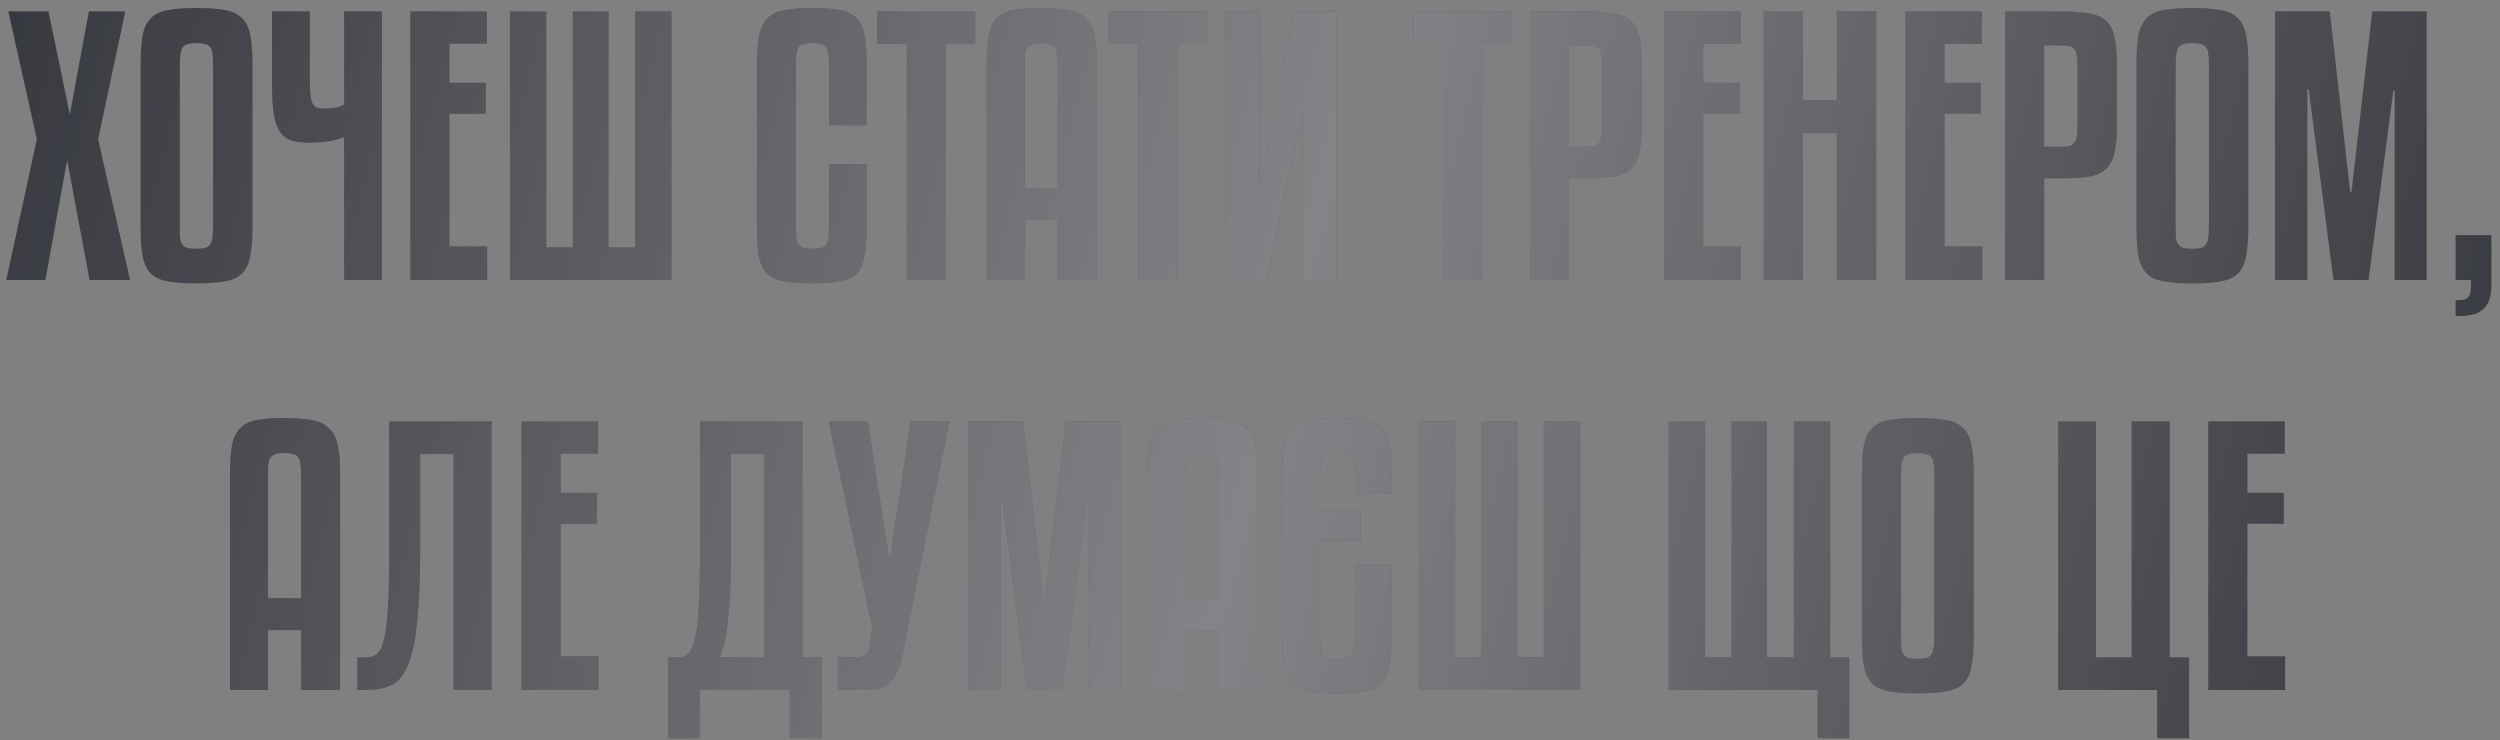
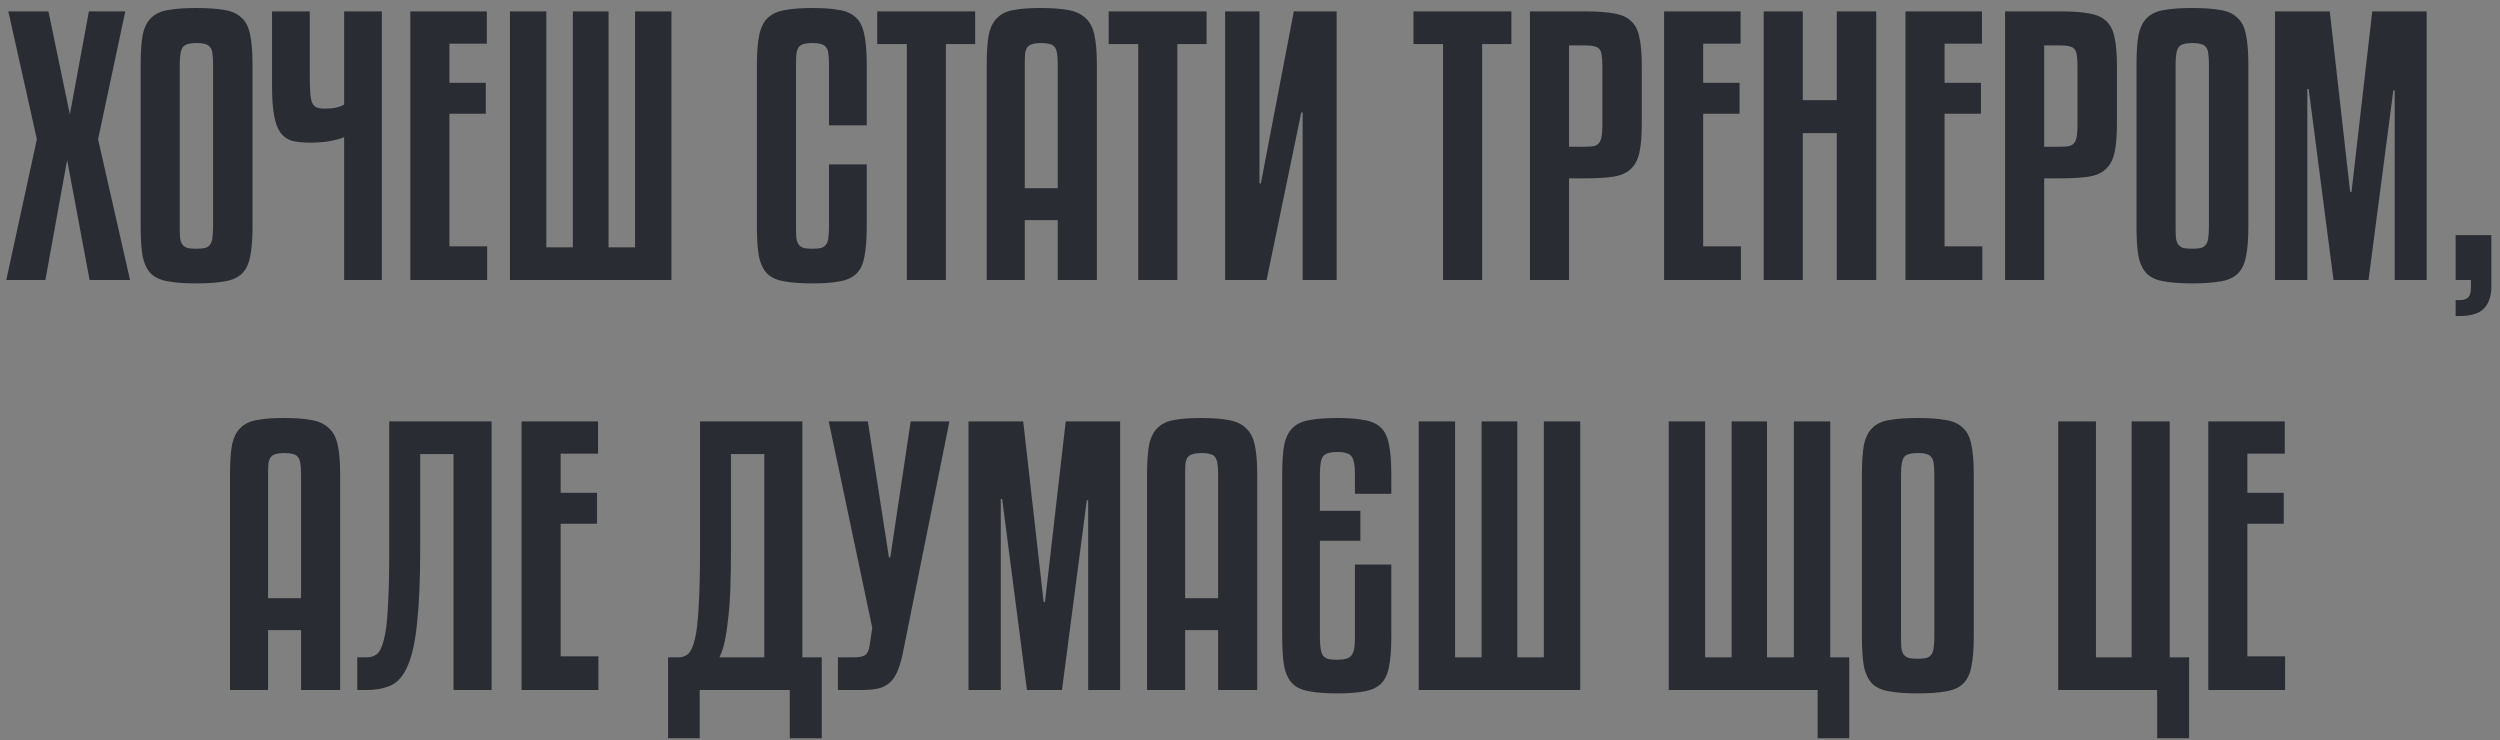
<svg xmlns="http://www.w3.org/2000/svg" width="250" height="74" viewBox="0 0 250 74" fill="none">
  <rect x="0" y="0" width="250" height="74" fill="#808080" stroke="none" />
  <path d="M12.528 1.14L9.808 13.924L13.004 28H8.958L6.714 15.998L4.538 28H0.628L3.688 13.924L0.832 1.14H4.844L6.986 11.442L8.89 1.14H12.528ZM25.252 22.662C25.252 23.909 25.172 24.906 25.014 25.654C24.878 26.402 24.595 26.98 24.164 27.388C23.756 27.773 23.189 28.023 22.464 28.136C21.738 28.272 20.798 28.34 19.642 28.34C18.486 28.34 17.545 28.272 16.82 28.136C16.095 28.023 15.528 27.773 15.12 27.388C14.712 26.98 14.428 26.402 14.27 25.654C14.134 24.906 14.066 23.909 14.066 22.662V6.444C14.066 5.197 14.134 4.211 14.27 3.486C14.428 2.738 14.712 2.171 15.12 1.786C15.528 1.378 16.095 1.117 16.82 1.004C17.545 0.868 18.486 0.8 19.642 0.8C20.798 0.8 21.738 0.868 22.464 1.004C23.189 1.117 23.756 1.378 24.164 1.786C24.595 2.171 24.878 2.738 25.014 3.486C25.172 4.211 25.252 5.197 25.252 6.444V22.662ZM21.308 6.444C21.308 5.991 21.285 5.628 21.24 5.356C21.217 5.061 21.138 4.846 21.002 4.71C20.889 4.551 20.718 4.449 20.492 4.404C20.288 4.336 20.016 4.302 19.676 4.302C18.951 4.302 18.486 4.438 18.282 4.71C18.078 4.982 17.976 5.56 17.976 6.444V22.662C17.976 23.138 17.987 23.523 18.01 23.818C18.055 24.09 18.134 24.305 18.248 24.464C18.384 24.623 18.554 24.736 18.758 24.804C18.985 24.849 19.268 24.872 19.608 24.872C19.971 24.872 20.265 24.849 20.492 24.804C20.718 24.736 20.889 24.623 21.002 24.464C21.138 24.283 21.217 24.056 21.24 23.784C21.285 23.489 21.308 23.115 21.308 22.662V6.444ZM32.44 10.864C33.301 10.864 33.959 10.728 34.412 10.456V1.14H38.186V28H34.412V13.72C33.959 13.901 33.449 14.037 32.882 14.128C32.338 14.219 31.703 14.264 30.978 14.264C30.298 14.264 29.72 14.207 29.244 14.094C28.768 13.958 28.371 13.686 28.054 13.278C27.759 12.87 27.544 12.292 27.408 11.544C27.272 10.796 27.204 9.81 27.204 8.586V1.14H30.978V7.26C30.978 8.008 30.989 8.62 31.012 9.096C31.035 9.549 31.091 9.912 31.182 10.184C31.273 10.433 31.42 10.615 31.624 10.728C31.828 10.819 32.1 10.864 32.44 10.864ZM48.717 28H41.033V1.14H48.683V4.37H44.943V8.28H48.581V11.374H44.943V24.634H48.717V28ZM67.144 28H50.994V1.14H54.632V24.736H57.284V1.14H60.854V24.736H63.506V1.14H67.144V28ZM82.899 12.53V6.444C82.899 5.991 82.876 5.628 82.831 5.356C82.808 5.061 82.729 4.846 82.593 4.71C82.48 4.551 82.309 4.449 82.083 4.404C81.879 4.336 81.607 4.302 81.267 4.302C80.904 4.302 80.609 4.336 80.383 4.404C80.179 4.449 80.009 4.551 79.873 4.71C79.76 4.869 79.68 5.095 79.635 5.39C79.612 5.662 79.601 6.013 79.601 6.444V22.662C79.601 23.138 79.612 23.523 79.635 23.818C79.68 24.09 79.76 24.305 79.873 24.464C80.009 24.623 80.179 24.736 80.383 24.804C80.609 24.849 80.904 24.872 81.267 24.872C81.607 24.872 81.879 24.849 82.083 24.804C82.309 24.736 82.48 24.623 82.593 24.464C82.729 24.305 82.808 24.09 82.831 23.818C82.876 23.523 82.899 23.138 82.899 22.662V16.44H86.673V22.662C86.673 23.931 86.594 24.94 86.435 25.688C86.299 26.436 86.027 27.003 85.619 27.388C85.211 27.773 84.656 28.023 83.953 28.136C83.25 28.272 82.355 28.34 81.267 28.34C80.111 28.34 79.17 28.272 78.445 28.136C77.719 28.023 77.153 27.773 76.745 27.388C76.337 26.98 76.053 26.402 75.895 25.654C75.759 24.906 75.691 23.909 75.691 22.662V6.444C75.691 5.22 75.77 4.234 75.929 3.486C76.088 2.738 76.371 2.171 76.779 1.786C77.21 1.378 77.787 1.117 78.513 1.004C79.238 0.868 80.156 0.8 81.267 0.8C82.355 0.8 83.25 0.868 83.953 1.004C84.656 1.117 85.211 1.378 85.619 1.786C86.027 2.171 86.299 2.738 86.435 3.486C86.594 4.211 86.673 5.197 86.673 6.444V12.53H82.899ZM97.516 4.404H94.592V28H90.682V4.404H87.724V1.14H97.516V4.404ZM105.775 28V22.016H102.477V28H98.669V6.444C98.669 5.22 98.737 4.234 98.873 3.486C99.032 2.738 99.315 2.171 99.723 1.786C100.131 1.378 100.675 1.117 101.355 1.004C102.058 0.868 102.953 0.8 104.041 0.8C105.174 0.8 106.104 0.868 106.829 1.004C107.577 1.14 108.155 1.412 108.563 1.82C108.994 2.205 109.288 2.772 109.447 3.52C109.606 4.245 109.685 5.22 109.685 6.444V28H105.775ZM104.109 4.302C103.769 4.302 103.486 4.336 103.259 4.404C103.055 4.449 102.885 4.551 102.749 4.71C102.636 4.846 102.556 5.061 102.511 5.356C102.488 5.628 102.477 5.991 102.477 6.444V18.82H105.775V6.444C105.775 5.991 105.752 5.628 105.707 5.356C105.662 5.061 105.582 4.846 105.469 4.71C105.356 4.551 105.186 4.449 104.959 4.404C104.732 4.336 104.449 4.302 104.109 4.302ZM120.659 4.404H117.735V28H113.825V4.404H110.867V1.14H120.659V4.404ZM122.514 28V1.14H125.948V18.344H126.084L129.382 1.14H133.666V28H130.266V11.238H130.13L126.662 28H122.514ZM151.139 4.404H148.215V28H144.305V4.404H141.347V1.14H151.139V4.404ZM156.904 17.834V28H152.994V1.14H158.57C159.726 1.14 160.667 1.208 161.392 1.344C162.117 1.457 162.684 1.707 163.092 2.092C163.523 2.477 163.806 3.033 163.942 3.758C164.101 4.461 164.18 5.413 164.18 6.614V12.36C164.18 13.561 164.101 14.525 163.942 15.25C163.783 15.975 163.489 16.531 163.058 16.916C162.65 17.301 162.083 17.551 161.358 17.664C160.633 17.777 159.703 17.834 158.57 17.834H156.904ZM156.904 4.54V14.672H158.57C158.91 14.672 159.193 14.649 159.42 14.604C159.647 14.536 159.817 14.423 159.93 14.264C160.043 14.105 160.123 13.89 160.168 13.618C160.213 13.323 160.236 12.949 160.236 12.496V6.614C160.236 6.183 160.213 5.832 160.168 5.56C160.145 5.288 160.077 5.084 159.964 4.948C159.851 4.789 159.681 4.687 159.454 4.642C159.25 4.574 158.955 4.54 158.57 4.54H156.904ZM174.092 28H166.408V1.14H174.058V4.37H170.318V8.28H173.956V11.374H170.318V24.634H174.092V28ZM187.623 28H183.679V13.312H180.279V28H176.369V1.14H180.279V10.014H183.679V1.14H187.623V28ZM198.231 28H190.547V1.14H198.197V4.37H194.457V8.28H198.095V11.374H194.457V24.634H198.231V28ZM204.418 17.834V28H200.508V1.14H206.084C207.24 1.14 208.18 1.208 208.906 1.344C209.631 1.457 210.198 1.707 210.606 2.092C211.036 2.477 211.32 3.033 211.456 3.758C211.614 4.461 211.694 5.413 211.694 6.614V12.36C211.694 13.561 211.614 14.525 211.456 15.25C211.297 15.975 211.002 16.531 210.572 16.916C210.164 17.301 209.597 17.551 208.872 17.664C208.146 17.777 207.217 17.834 206.084 17.834H204.418ZM204.418 4.54V14.672H206.084C206.424 14.672 206.707 14.649 206.934 14.604C207.16 14.536 207.33 14.423 207.444 14.264C207.557 14.105 207.636 13.89 207.682 13.618C207.727 13.323 207.75 12.949 207.75 12.496V6.614C207.75 6.183 207.727 5.832 207.682 5.56C207.659 5.288 207.591 5.084 207.478 4.948C207.364 4.789 207.194 4.687 206.968 4.642C206.764 4.574 206.469 4.54 206.084 4.54H204.418ZM224.836 22.662C224.836 23.909 224.756 24.906 224.598 25.654C224.462 26.402 224.178 26.98 223.748 27.388C223.34 27.773 222.773 28.023 222.048 28.136C221.322 28.272 220.382 28.34 219.226 28.34C218.07 28.34 217.129 28.272 216.404 28.136C215.678 28.023 215.112 27.773 214.704 27.388C214.296 26.98 214.012 26.402 213.854 25.654C213.718 24.906 213.65 23.909 213.65 22.662V6.444C213.65 5.197 213.718 4.211 213.854 3.486C214.012 2.738 214.296 2.171 214.704 1.786C215.112 1.378 215.678 1.117 216.404 1.004C217.129 0.868 218.07 0.8 219.226 0.8C220.382 0.8 221.322 0.868 222.048 1.004C222.773 1.117 223.34 1.378 223.748 1.786C224.178 2.171 224.462 2.738 224.598 3.486C224.756 4.211 224.836 5.197 224.836 6.444V22.662ZM220.892 6.444C220.892 5.991 220.869 5.628 220.824 5.356C220.801 5.061 220.722 4.846 220.586 4.71C220.472 4.551 220.302 4.449 220.076 4.404C219.872 4.336 219.6 4.302 219.26 4.302C218.534 4.302 218.07 4.438 217.866 4.71C217.662 4.982 217.56 5.56 217.56 6.444V22.662C217.56 23.138 217.571 23.523 217.594 23.818C217.639 24.09 217.718 24.305 217.832 24.464C217.968 24.623 218.138 24.736 218.342 24.804C218.568 24.849 218.852 24.872 219.192 24.872C219.554 24.872 219.849 24.849 220.076 24.804C220.302 24.736 220.472 24.623 220.586 24.464C220.722 24.283 220.801 24.056 220.824 23.784C220.869 23.489 220.892 23.115 220.892 22.662V6.444ZM242.666 1.14V28H239.47V9.028H239.334L236.852 28H233.35L230.868 8.892H230.732V28H227.502V1.14H232.976L235.016 19.194H235.152L237.226 1.14H242.666ZM249.134 28.646C249.134 29.598 248.896 30.323 248.42 30.822C247.944 31.343 247.117 31.604 245.938 31.604H245.564V30.006H246.006C246.369 30.006 246.641 29.915 246.822 29.734C247.004 29.553 247.094 29.224 247.094 28.748V28H245.564V23.512H249.134V28.646ZM30.105 69V63.016H26.807V69H22.999V47.444C22.999 46.22 23.067 45.234 23.203 44.486C23.362 43.738 23.645 43.171 24.053 42.786C24.461 42.378 25.005 42.117 25.685 42.004C26.388 41.868 27.283 41.8 28.371 41.8C29.504 41.8 30.434 41.868 31.159 42.004C31.907 42.14 32.485 42.412 32.893 42.82C33.324 43.205 33.618 43.772 33.777 44.52C33.936 45.245 34.015 46.22 34.015 47.444V69H30.105ZM28.439 45.302C28.099 45.302 27.816 45.336 27.589 45.404C27.385 45.449 27.215 45.551 27.079 45.71C26.966 45.846 26.886 46.061 26.841 46.356C26.818 46.628 26.807 46.991 26.807 47.444V59.82H30.105V47.444C30.105 46.991 30.082 46.628 30.037 46.356C29.992 46.061 29.912 45.846 29.799 45.71C29.686 45.551 29.516 45.449 29.289 45.404C29.062 45.336 28.779 45.302 28.439 45.302ZM42.019 54.89C42.019 57.927 41.917 60.375 41.713 62.234C41.532 64.093 41.226 65.521 40.795 66.518C40.387 67.515 39.832 68.184 39.129 68.524C38.449 68.841 37.622 69 36.647 69H35.729V65.736H36.647C37.055 65.736 37.395 65.634 37.667 65.43C37.962 65.203 38.2 64.727 38.381 64.002C38.585 63.254 38.721 62.166 38.789 60.738C38.88 59.31 38.925 57.383 38.925 54.958V42.14H49.159V69H45.351V45.404H42.019V54.89ZM59.84 69H52.156V42.14H59.806V45.37H56.066V49.28H59.704V52.374H56.066V65.634H59.84V69ZM82.175 73.828H78.979V69H69.969V73.828H66.807V65.736H67.861C68.224 65.736 68.541 65.623 68.813 65.396C69.085 65.147 69.312 64.648 69.493 63.9C69.675 63.129 69.799 62.041 69.867 60.636C69.958 59.208 70.003 57.315 70.003 54.958V42.14H80.237V65.736H82.175V73.828ZM73.097 54.89C73.097 56.454 73.075 57.825 73.029 59.004C72.984 60.183 72.905 61.203 72.791 62.064C72.701 62.925 72.587 63.651 72.451 64.24C72.315 64.829 72.145 65.328 71.941 65.736H76.429V45.404H73.097V54.89ZM86.784 42.14L88.892 55.74H89.028L91.068 42.14H94.944L90.32 65.124C90.184 65.849 90.014 66.461 89.81 66.96C89.628 67.459 89.379 67.867 89.062 68.184C88.767 68.479 88.382 68.694 87.906 68.83C87.452 68.943 86.874 69 86.172 69H83.792V65.736H85.39C85.888 65.736 86.251 65.668 86.478 65.532C86.727 65.373 86.886 65.067 86.954 64.614L87.226 62.778L82.874 42.14H86.784ZM112.012 42.14V69H108.816V50.028H108.68L106.198 69H102.696L100.214 49.892H100.078V69H96.848V42.14H102.322L104.362 60.194H104.498L106.572 42.14H112.012ZM121.812 69V63.016H118.514V69H114.706V47.444C114.706 46.22 114.774 45.234 114.91 44.486C115.069 43.738 115.352 43.171 115.76 42.786C116.168 42.378 116.712 42.117 117.392 42.004C118.095 41.868 118.99 41.8 120.078 41.8C121.211 41.8 122.141 41.868 122.866 42.004C123.614 42.14 124.192 42.412 124.6 42.82C125.031 43.205 125.325 43.772 125.484 44.52C125.643 45.245 125.722 46.22 125.722 47.444V69H121.812ZM120.146 45.302C119.806 45.302 119.523 45.336 119.296 45.404C119.092 45.449 118.922 45.551 118.786 45.71C118.673 45.846 118.593 46.061 118.548 46.356C118.525 46.628 118.514 46.991 118.514 47.444V59.82H121.812V47.444C121.812 46.991 121.789 46.628 121.744 46.356C121.699 46.061 121.619 45.846 121.506 45.71C121.393 45.551 121.223 45.449 120.996 45.404C120.769 45.336 120.486 45.302 120.146 45.302ZM135.494 49.382V47.444C135.494 46.515 135.381 45.914 135.154 45.642C134.95 45.347 134.485 45.2 133.76 45.2C133.012 45.2 132.525 45.347 132.298 45.642C132.094 45.914 131.992 46.515 131.992 47.444V51.082H136.038V54.074H131.992V63.662C131.992 64.138 132.015 64.535 132.06 64.852C132.105 65.147 132.185 65.385 132.298 65.566C132.434 65.725 132.615 65.838 132.842 65.906C133.069 65.951 133.352 65.974 133.692 65.974C134.077 65.974 134.383 65.94 134.61 65.872C134.859 65.804 135.041 65.691 135.154 65.532C135.29 65.351 135.381 65.113 135.426 64.818C135.471 64.523 135.494 64.138 135.494 63.662V56.454H139.132V63.662C139.132 64.931 139.053 65.94 138.894 66.688C138.758 67.436 138.486 68.003 138.078 68.388C137.67 68.773 137.115 69.023 136.412 69.136C135.732 69.272 134.848 69.34 133.76 69.34C132.627 69.34 131.697 69.272 130.972 69.136C130.247 69.023 129.68 68.773 129.272 68.388C128.864 67.98 128.581 67.402 128.422 66.654C128.286 65.906 128.218 64.909 128.218 63.662V47.444C128.218 46.22 128.286 45.234 128.422 44.486C128.581 43.738 128.864 43.171 129.272 42.786C129.68 42.378 130.247 42.117 130.972 42.004C131.697 41.868 132.627 41.8 133.76 41.8C134.848 41.8 135.732 41.868 136.412 42.004C137.115 42.117 137.67 42.367 138.078 42.752C138.486 43.137 138.758 43.704 138.894 44.452C139.053 45.2 139.132 46.197 139.132 47.444V49.382H135.494ZM158.021 69H141.871V42.14H145.509V65.736H148.161V42.14H151.731V65.736H154.383V42.14H158.021V69ZM184.928 73.828H181.766V69H166.874V42.14H170.512V65.736H173.164V42.14H176.7V65.736H179.386V42.14H183.024V65.736H184.928V73.828ZM197.377 63.662C197.377 64.909 197.297 65.906 197.139 66.654C197.003 67.402 196.719 67.98 196.289 68.388C195.881 68.773 195.314 69.023 194.589 69.136C193.863 69.272 192.923 69.34 191.767 69.34C190.611 69.34 189.67 69.272 188.945 69.136C188.219 69.023 187.653 68.773 187.245 68.388C186.837 67.98 186.553 67.402 186.395 66.654C186.259 65.906 186.191 64.909 186.191 63.662V47.444C186.191 46.197 186.259 45.211 186.395 44.486C186.553 43.738 186.837 43.171 187.245 42.786C187.653 42.378 188.219 42.117 188.945 42.004C189.67 41.868 190.611 41.8 191.767 41.8C192.923 41.8 193.863 41.868 194.589 42.004C195.314 42.117 195.881 42.378 196.289 42.786C196.719 43.171 197.003 43.738 197.139 44.486C197.297 45.211 197.377 46.197 197.377 47.444V63.662ZM193.433 47.444C193.433 46.991 193.41 46.628 193.365 46.356C193.342 46.061 193.263 45.846 193.127 45.71C193.013 45.551 192.843 45.449 192.617 45.404C192.413 45.336 192.141 45.302 191.801 45.302C191.075 45.302 190.611 45.438 190.407 45.71C190.203 45.982 190.101 46.56 190.101 47.444V63.662C190.101 64.138 190.112 64.523 190.135 64.818C190.18 65.09 190.259 65.305 190.373 65.464C190.509 65.623 190.679 65.736 190.883 65.804C191.109 65.849 191.393 65.872 191.733 65.872C192.095 65.872 192.39 65.849 192.617 65.804C192.843 65.736 193.013 65.623 193.127 65.464C193.263 65.283 193.342 65.056 193.365 64.784C193.41 64.489 193.433 64.115 193.433 63.662V47.444ZM218.911 73.828H215.715V69H205.821V42.14H209.595V65.736H213.165V42.14H216.973V65.736H218.911V73.828ZM228.512 69H220.828V42.14H228.478V45.37H224.738V49.28H228.376V52.374H224.738V65.634H228.512V69Z" fill="#2A2C33" />
-   <path d="M12.528 1.14L9.808 13.924L13.004 28H8.958L6.714 15.998L4.538 28H0.628L3.688 13.924L0.832 1.14H4.844L6.986 11.442L8.89 1.14H12.528ZM25.252 22.662C25.252 23.909 25.172 24.906 25.014 25.654C24.878 26.402 24.595 26.98 24.164 27.388C23.756 27.773 23.189 28.023 22.464 28.136C21.738 28.272 20.798 28.34 19.642 28.34C18.486 28.34 17.545 28.272 16.82 28.136C16.095 28.023 15.528 27.773 15.12 27.388C14.712 26.98 14.428 26.402 14.27 25.654C14.134 24.906 14.066 23.909 14.066 22.662V6.444C14.066 5.197 14.134 4.211 14.27 3.486C14.428 2.738 14.712 2.171 15.12 1.786C15.528 1.378 16.095 1.117 16.82 1.004C17.545 0.868 18.486 0.8 19.642 0.8C20.798 0.8 21.738 0.868 22.464 1.004C23.189 1.117 23.756 1.378 24.164 1.786C24.595 2.171 24.878 2.738 25.014 3.486C25.172 4.211 25.252 5.197 25.252 6.444V22.662ZM21.308 6.444C21.308 5.991 21.285 5.628 21.24 5.356C21.217 5.061 21.138 4.846 21.002 4.71C20.889 4.551 20.718 4.449 20.492 4.404C20.288 4.336 20.016 4.302 19.676 4.302C18.951 4.302 18.486 4.438 18.282 4.71C18.078 4.982 17.976 5.56 17.976 6.444V22.662C17.976 23.138 17.987 23.523 18.01 23.818C18.055 24.09 18.134 24.305 18.248 24.464C18.384 24.623 18.554 24.736 18.758 24.804C18.985 24.849 19.268 24.872 19.608 24.872C19.971 24.872 20.265 24.849 20.492 24.804C20.718 24.736 20.889 24.623 21.002 24.464C21.138 24.283 21.217 24.056 21.24 23.784C21.285 23.489 21.308 23.115 21.308 22.662V6.444ZM32.44 10.864C33.301 10.864 33.959 10.728 34.412 10.456V1.14H38.186V28H34.412V13.72C33.959 13.901 33.449 14.037 32.882 14.128C32.338 14.219 31.703 14.264 30.978 14.264C30.298 14.264 29.72 14.207 29.244 14.094C28.768 13.958 28.371 13.686 28.054 13.278C27.759 12.87 27.544 12.292 27.408 11.544C27.272 10.796 27.204 9.81 27.204 8.586V1.14H30.978V7.26C30.978 8.008 30.989 8.62 31.012 9.096C31.035 9.549 31.091 9.912 31.182 10.184C31.273 10.433 31.42 10.615 31.624 10.728C31.828 10.819 32.1 10.864 32.44 10.864ZM48.717 28H41.033V1.14H48.683V4.37H44.943V8.28H48.581V11.374H44.943V24.634H48.717V28ZM67.144 28H50.994V1.14H54.632V24.736H57.284V1.14H60.854V24.736H63.506V1.14H67.144V28ZM82.899 12.53V6.444C82.899 5.991 82.876 5.628 82.831 5.356C82.808 5.061 82.729 4.846 82.593 4.71C82.48 4.551 82.309 4.449 82.083 4.404C81.879 4.336 81.607 4.302 81.267 4.302C80.904 4.302 80.609 4.336 80.383 4.404C80.179 4.449 80.009 4.551 79.873 4.71C79.76 4.869 79.68 5.095 79.635 5.39C79.612 5.662 79.601 6.013 79.601 6.444V22.662C79.601 23.138 79.612 23.523 79.635 23.818C79.68 24.09 79.76 24.305 79.873 24.464C80.009 24.623 80.179 24.736 80.383 24.804C80.609 24.849 80.904 24.872 81.267 24.872C81.607 24.872 81.879 24.849 82.083 24.804C82.309 24.736 82.48 24.623 82.593 24.464C82.729 24.305 82.808 24.09 82.831 23.818C82.876 23.523 82.899 23.138 82.899 22.662V16.44H86.673V22.662C86.673 23.931 86.594 24.94 86.435 25.688C86.299 26.436 86.027 27.003 85.619 27.388C85.211 27.773 84.656 28.023 83.953 28.136C83.25 28.272 82.355 28.34 81.267 28.34C80.111 28.34 79.17 28.272 78.445 28.136C77.719 28.023 77.153 27.773 76.745 27.388C76.337 26.98 76.053 26.402 75.895 25.654C75.759 24.906 75.691 23.909 75.691 22.662V6.444C75.691 5.22 75.77 4.234 75.929 3.486C76.088 2.738 76.371 2.171 76.779 1.786C77.21 1.378 77.787 1.117 78.513 1.004C79.238 0.868 80.156 0.8 81.267 0.8C82.355 0.8 83.25 0.868 83.953 1.004C84.656 1.117 85.211 1.378 85.619 1.786C86.027 2.171 86.299 2.738 86.435 3.486C86.594 4.211 86.673 5.197 86.673 6.444V12.53H82.899ZM97.516 4.404H94.592V28H90.682V4.404H87.724V1.14H97.516V4.404ZM105.775 28V22.016H102.477V28H98.669V6.444C98.669 5.22 98.737 4.234 98.873 3.486C99.032 2.738 99.315 2.171 99.723 1.786C100.131 1.378 100.675 1.117 101.355 1.004C102.058 0.868 102.953 0.8 104.041 0.8C105.174 0.8 106.104 0.868 106.829 1.004C107.577 1.14 108.155 1.412 108.563 1.82C108.994 2.205 109.288 2.772 109.447 3.52C109.606 4.245 109.685 5.22 109.685 6.444V28H105.775ZM104.109 4.302C103.769 4.302 103.486 4.336 103.259 4.404C103.055 4.449 102.885 4.551 102.749 4.71C102.636 4.846 102.556 5.061 102.511 5.356C102.488 5.628 102.477 5.991 102.477 6.444V18.82H105.775V6.444C105.775 5.991 105.752 5.628 105.707 5.356C105.662 5.061 105.582 4.846 105.469 4.71C105.356 4.551 105.186 4.449 104.959 4.404C104.732 4.336 104.449 4.302 104.109 4.302ZM120.659 4.404H117.735V28H113.825V4.404H110.867V1.14H120.659V4.404ZM122.514 28V1.14H125.948V18.344H126.084L129.382 1.14H133.666V28H130.266V11.238H130.13L126.662 28H122.514ZM151.139 4.404H148.215V28H144.305V4.404H141.347V1.14H151.139V4.404ZM156.904 17.834V28H152.994V1.14H158.57C159.726 1.14 160.667 1.208 161.392 1.344C162.117 1.457 162.684 1.707 163.092 2.092C163.523 2.477 163.806 3.033 163.942 3.758C164.101 4.461 164.18 5.413 164.18 6.614V12.36C164.18 13.561 164.101 14.525 163.942 15.25C163.783 15.975 163.489 16.531 163.058 16.916C162.65 17.301 162.083 17.551 161.358 17.664C160.633 17.777 159.703 17.834 158.57 17.834H156.904ZM156.904 4.54V14.672H158.57C158.91 14.672 159.193 14.649 159.42 14.604C159.647 14.536 159.817 14.423 159.93 14.264C160.043 14.105 160.123 13.89 160.168 13.618C160.213 13.323 160.236 12.949 160.236 12.496V6.614C160.236 6.183 160.213 5.832 160.168 5.56C160.145 5.288 160.077 5.084 159.964 4.948C159.851 4.789 159.681 4.687 159.454 4.642C159.25 4.574 158.955 4.54 158.57 4.54H156.904ZM174.092 28H166.408V1.14H174.058V4.37H170.318V8.28H173.956V11.374H170.318V24.634H174.092V28ZM187.623 28H183.679V13.312H180.279V28H176.369V1.14H180.279V10.014H183.679V1.14H187.623V28ZM198.231 28H190.547V1.14H198.197V4.37H194.457V8.28H198.095V11.374H194.457V24.634H198.231V28ZM204.418 17.834V28H200.508V1.14H206.084C207.24 1.14 208.18 1.208 208.906 1.344C209.631 1.457 210.198 1.707 210.606 2.092C211.036 2.477 211.32 3.033 211.456 3.758C211.614 4.461 211.694 5.413 211.694 6.614V12.36C211.694 13.561 211.614 14.525 211.456 15.25C211.297 15.975 211.002 16.531 210.572 16.916C210.164 17.301 209.597 17.551 208.872 17.664C208.146 17.777 207.217 17.834 206.084 17.834H204.418ZM204.418 4.54V14.672H206.084C206.424 14.672 206.707 14.649 206.934 14.604C207.16 14.536 207.33 14.423 207.444 14.264C207.557 14.105 207.636 13.89 207.682 13.618C207.727 13.323 207.75 12.949 207.75 12.496V6.614C207.75 6.183 207.727 5.832 207.682 5.56C207.659 5.288 207.591 5.084 207.478 4.948C207.364 4.789 207.194 4.687 206.968 4.642C206.764 4.574 206.469 4.54 206.084 4.54H204.418ZM224.836 22.662C224.836 23.909 224.756 24.906 224.598 25.654C224.462 26.402 224.178 26.98 223.748 27.388C223.34 27.773 222.773 28.023 222.048 28.136C221.322 28.272 220.382 28.34 219.226 28.34C218.07 28.34 217.129 28.272 216.404 28.136C215.678 28.023 215.112 27.773 214.704 27.388C214.296 26.98 214.012 26.402 213.854 25.654C213.718 24.906 213.65 23.909 213.65 22.662V6.444C213.65 5.197 213.718 4.211 213.854 3.486C214.012 2.738 214.296 2.171 214.704 1.786C215.112 1.378 215.678 1.117 216.404 1.004C217.129 0.868 218.07 0.8 219.226 0.8C220.382 0.8 221.322 0.868 222.048 1.004C222.773 1.117 223.34 1.378 223.748 1.786C224.178 2.171 224.462 2.738 224.598 3.486C224.756 4.211 224.836 5.197 224.836 6.444V22.662ZM220.892 6.444C220.892 5.991 220.869 5.628 220.824 5.356C220.801 5.061 220.722 4.846 220.586 4.71C220.472 4.551 220.302 4.449 220.076 4.404C219.872 4.336 219.6 4.302 219.26 4.302C218.534 4.302 218.07 4.438 217.866 4.71C217.662 4.982 217.56 5.56 217.56 6.444V22.662C217.56 23.138 217.571 23.523 217.594 23.818C217.639 24.09 217.718 24.305 217.832 24.464C217.968 24.623 218.138 24.736 218.342 24.804C218.568 24.849 218.852 24.872 219.192 24.872C219.554 24.872 219.849 24.849 220.076 24.804C220.302 24.736 220.472 24.623 220.586 24.464C220.722 24.283 220.801 24.056 220.824 23.784C220.869 23.489 220.892 23.115 220.892 22.662V6.444ZM242.666 1.14V28H239.47V9.028H239.334L236.852 28H233.35L230.868 8.892H230.732V28H227.502V1.14H232.976L235.016 19.194H235.152L237.226 1.14H242.666ZM249.134 28.646C249.134 29.598 248.896 30.323 248.42 30.822C247.944 31.343 247.117 31.604 245.938 31.604H245.564V30.006H246.006C246.369 30.006 246.641 29.915 246.822 29.734C247.004 29.553 247.094 29.224 247.094 28.748V28H245.564V23.512H249.134V28.646ZM30.105 69V63.016H26.807V69H22.999V47.444C22.999 46.22 23.067 45.234 23.203 44.486C23.362 43.738 23.645 43.171 24.053 42.786C24.461 42.378 25.005 42.117 25.685 42.004C26.388 41.868 27.283 41.8 28.371 41.8C29.504 41.8 30.434 41.868 31.159 42.004C31.907 42.14 32.485 42.412 32.893 42.82C33.324 43.205 33.618 43.772 33.777 44.52C33.936 45.245 34.015 46.22 34.015 47.444V69H30.105ZM28.439 45.302C28.099 45.302 27.816 45.336 27.589 45.404C27.385 45.449 27.215 45.551 27.079 45.71C26.966 45.846 26.886 46.061 26.841 46.356C26.818 46.628 26.807 46.991 26.807 47.444V59.82H30.105V47.444C30.105 46.991 30.082 46.628 30.037 46.356C29.992 46.061 29.912 45.846 29.799 45.71C29.686 45.551 29.516 45.449 29.289 45.404C29.062 45.336 28.779 45.302 28.439 45.302ZM42.019 54.89C42.019 57.927 41.917 60.375 41.713 62.234C41.532 64.093 41.226 65.521 40.795 66.518C40.387 67.515 39.832 68.184 39.129 68.524C38.449 68.841 37.622 69 36.647 69H35.729V65.736H36.647C37.055 65.736 37.395 65.634 37.667 65.43C37.962 65.203 38.2 64.727 38.381 64.002C38.585 63.254 38.721 62.166 38.789 60.738C38.88 59.31 38.925 57.383 38.925 54.958V42.14H49.159V69H45.351V45.404H42.019V54.89ZM59.84 69H52.156V42.14H59.806V45.37H56.066V49.28H59.704V52.374H56.066V65.634H59.84V69ZM82.175 73.828H78.979V69H69.969V73.828H66.807V65.736H67.861C68.224 65.736 68.541 65.623 68.813 65.396C69.085 65.147 69.312 64.648 69.493 63.9C69.675 63.129 69.799 62.041 69.867 60.636C69.958 59.208 70.003 57.315 70.003 54.958V42.14H80.237V65.736H82.175V73.828ZM73.097 54.89C73.097 56.454 73.075 57.825 73.029 59.004C72.984 60.183 72.905 61.203 72.791 62.064C72.701 62.925 72.587 63.651 72.451 64.24C72.315 64.829 72.145 65.328 71.941 65.736H76.429V45.404H73.097V54.89ZM86.784 42.14L88.892 55.74H89.028L91.068 42.14H94.944L90.32 65.124C90.184 65.849 90.014 66.461 89.81 66.96C89.628 67.459 89.379 67.867 89.062 68.184C88.767 68.479 88.382 68.694 87.906 68.83C87.452 68.943 86.874 69 86.172 69H83.792V65.736H85.39C85.888 65.736 86.251 65.668 86.478 65.532C86.727 65.373 86.886 65.067 86.954 64.614L87.226 62.778L82.874 42.14H86.784ZM112.012 42.14V69H108.816V50.028H108.68L106.198 69H102.696L100.214 49.892H100.078V69H96.848V42.14H102.322L104.362 60.194H104.498L106.572 42.14H112.012ZM121.812 69V63.016H118.514V69H114.706V47.444C114.706 46.22 114.774 45.234 114.91 44.486C115.069 43.738 115.352 43.171 115.76 42.786C116.168 42.378 116.712 42.117 117.392 42.004C118.095 41.868 118.99 41.8 120.078 41.8C121.211 41.8 122.141 41.868 122.866 42.004C123.614 42.14 124.192 42.412 124.6 42.82C125.031 43.205 125.325 43.772 125.484 44.52C125.643 45.245 125.722 46.22 125.722 47.444V69H121.812ZM120.146 45.302C119.806 45.302 119.523 45.336 119.296 45.404C119.092 45.449 118.922 45.551 118.786 45.71C118.673 45.846 118.593 46.061 118.548 46.356C118.525 46.628 118.514 46.991 118.514 47.444V59.82H121.812V47.444C121.812 46.991 121.789 46.628 121.744 46.356C121.699 46.061 121.619 45.846 121.506 45.71C121.393 45.551 121.223 45.449 120.996 45.404C120.769 45.336 120.486 45.302 120.146 45.302ZM135.494 49.382V47.444C135.494 46.515 135.381 45.914 135.154 45.642C134.95 45.347 134.485 45.2 133.76 45.2C133.012 45.2 132.525 45.347 132.298 45.642C132.094 45.914 131.992 46.515 131.992 47.444V51.082H136.038V54.074H131.992V63.662C131.992 64.138 132.015 64.535 132.06 64.852C132.105 65.147 132.185 65.385 132.298 65.566C132.434 65.725 132.615 65.838 132.842 65.906C133.069 65.951 133.352 65.974 133.692 65.974C134.077 65.974 134.383 65.94 134.61 65.872C134.859 65.804 135.041 65.691 135.154 65.532C135.29 65.351 135.381 65.113 135.426 64.818C135.471 64.523 135.494 64.138 135.494 63.662V56.454H139.132V63.662C139.132 64.931 139.053 65.94 138.894 66.688C138.758 67.436 138.486 68.003 138.078 68.388C137.67 68.773 137.115 69.023 136.412 69.136C135.732 69.272 134.848 69.34 133.76 69.34C132.627 69.34 131.697 69.272 130.972 69.136C130.247 69.023 129.68 68.773 129.272 68.388C128.864 67.98 128.581 67.402 128.422 66.654C128.286 65.906 128.218 64.909 128.218 63.662V47.444C128.218 46.22 128.286 45.234 128.422 44.486C128.581 43.738 128.864 43.171 129.272 42.786C129.68 42.378 130.247 42.117 130.972 42.004C131.697 41.868 132.627 41.8 133.76 41.8C134.848 41.8 135.732 41.868 136.412 42.004C137.115 42.117 137.67 42.367 138.078 42.752C138.486 43.137 138.758 43.704 138.894 44.452C139.053 45.2 139.132 46.197 139.132 47.444V49.382H135.494ZM158.021 69H141.871V42.14H145.509V65.736H148.161V42.14H151.731V65.736H154.383V42.14H158.021V69ZM184.928 73.828H181.766V69H166.874V42.14H170.512V65.736H173.164V42.14H176.7V65.736H179.386V42.14H183.024V65.736H184.928V73.828ZM197.377 63.662C197.377 64.909 197.297 65.906 197.139 66.654C197.003 67.402 196.719 67.98 196.289 68.388C195.881 68.773 195.314 69.023 194.589 69.136C193.863 69.272 192.923 69.34 191.767 69.34C190.611 69.34 189.67 69.272 188.945 69.136C188.219 69.023 187.653 68.773 187.245 68.388C186.837 67.98 186.553 67.402 186.395 66.654C186.259 65.906 186.191 64.909 186.191 63.662V47.444C186.191 46.197 186.259 45.211 186.395 44.486C186.553 43.738 186.837 43.171 187.245 42.786C187.653 42.378 188.219 42.117 188.945 42.004C189.67 41.868 190.611 41.8 191.767 41.8C192.923 41.8 193.863 41.868 194.589 42.004C195.314 42.117 195.881 42.378 196.289 42.786C196.719 43.171 197.003 43.738 197.139 44.486C197.297 45.211 197.377 46.197 197.377 47.444V63.662ZM193.433 47.444C193.433 46.991 193.41 46.628 193.365 46.356C193.342 46.061 193.263 45.846 193.127 45.71C193.013 45.551 192.843 45.449 192.617 45.404C192.413 45.336 192.141 45.302 191.801 45.302C191.075 45.302 190.611 45.438 190.407 45.71C190.203 45.982 190.101 46.56 190.101 47.444V63.662C190.101 64.138 190.112 64.523 190.135 64.818C190.18 65.09 190.259 65.305 190.373 65.464C190.509 65.623 190.679 65.736 190.883 65.804C191.109 65.849 191.393 65.872 191.733 65.872C192.095 65.872 192.39 65.849 192.617 65.804C192.843 65.736 193.013 65.623 193.127 65.464C193.263 65.283 193.342 65.056 193.365 64.784C193.41 64.489 193.433 64.115 193.433 63.662V47.444ZM218.911 73.828H215.715V69H205.821V42.14H209.595V65.736H213.165V42.14H216.973V65.736H218.911V73.828ZM228.512 69H220.828V42.14H228.478V45.37H224.738V49.28H228.376V52.374H224.738V65.634H228.512V69Z" fill="url(#paint0_linear_774_5545)" fill-opacity="0.8" />
  <defs>
    <linearGradient id="paint0_linear_774_5545" x1="251" y1="134.571" x2="-38.215" y2="60.685" gradientUnits="userSpaceOnUse">
      <stop stop-color="white" stop-opacity="0" />
      <stop offset="0.481" stop-color="white" stop-opacity="0.521" />
      <stop offset="1" stop-color="white" stop-opacity="0" />
    </linearGradient>
  </defs>
</svg>